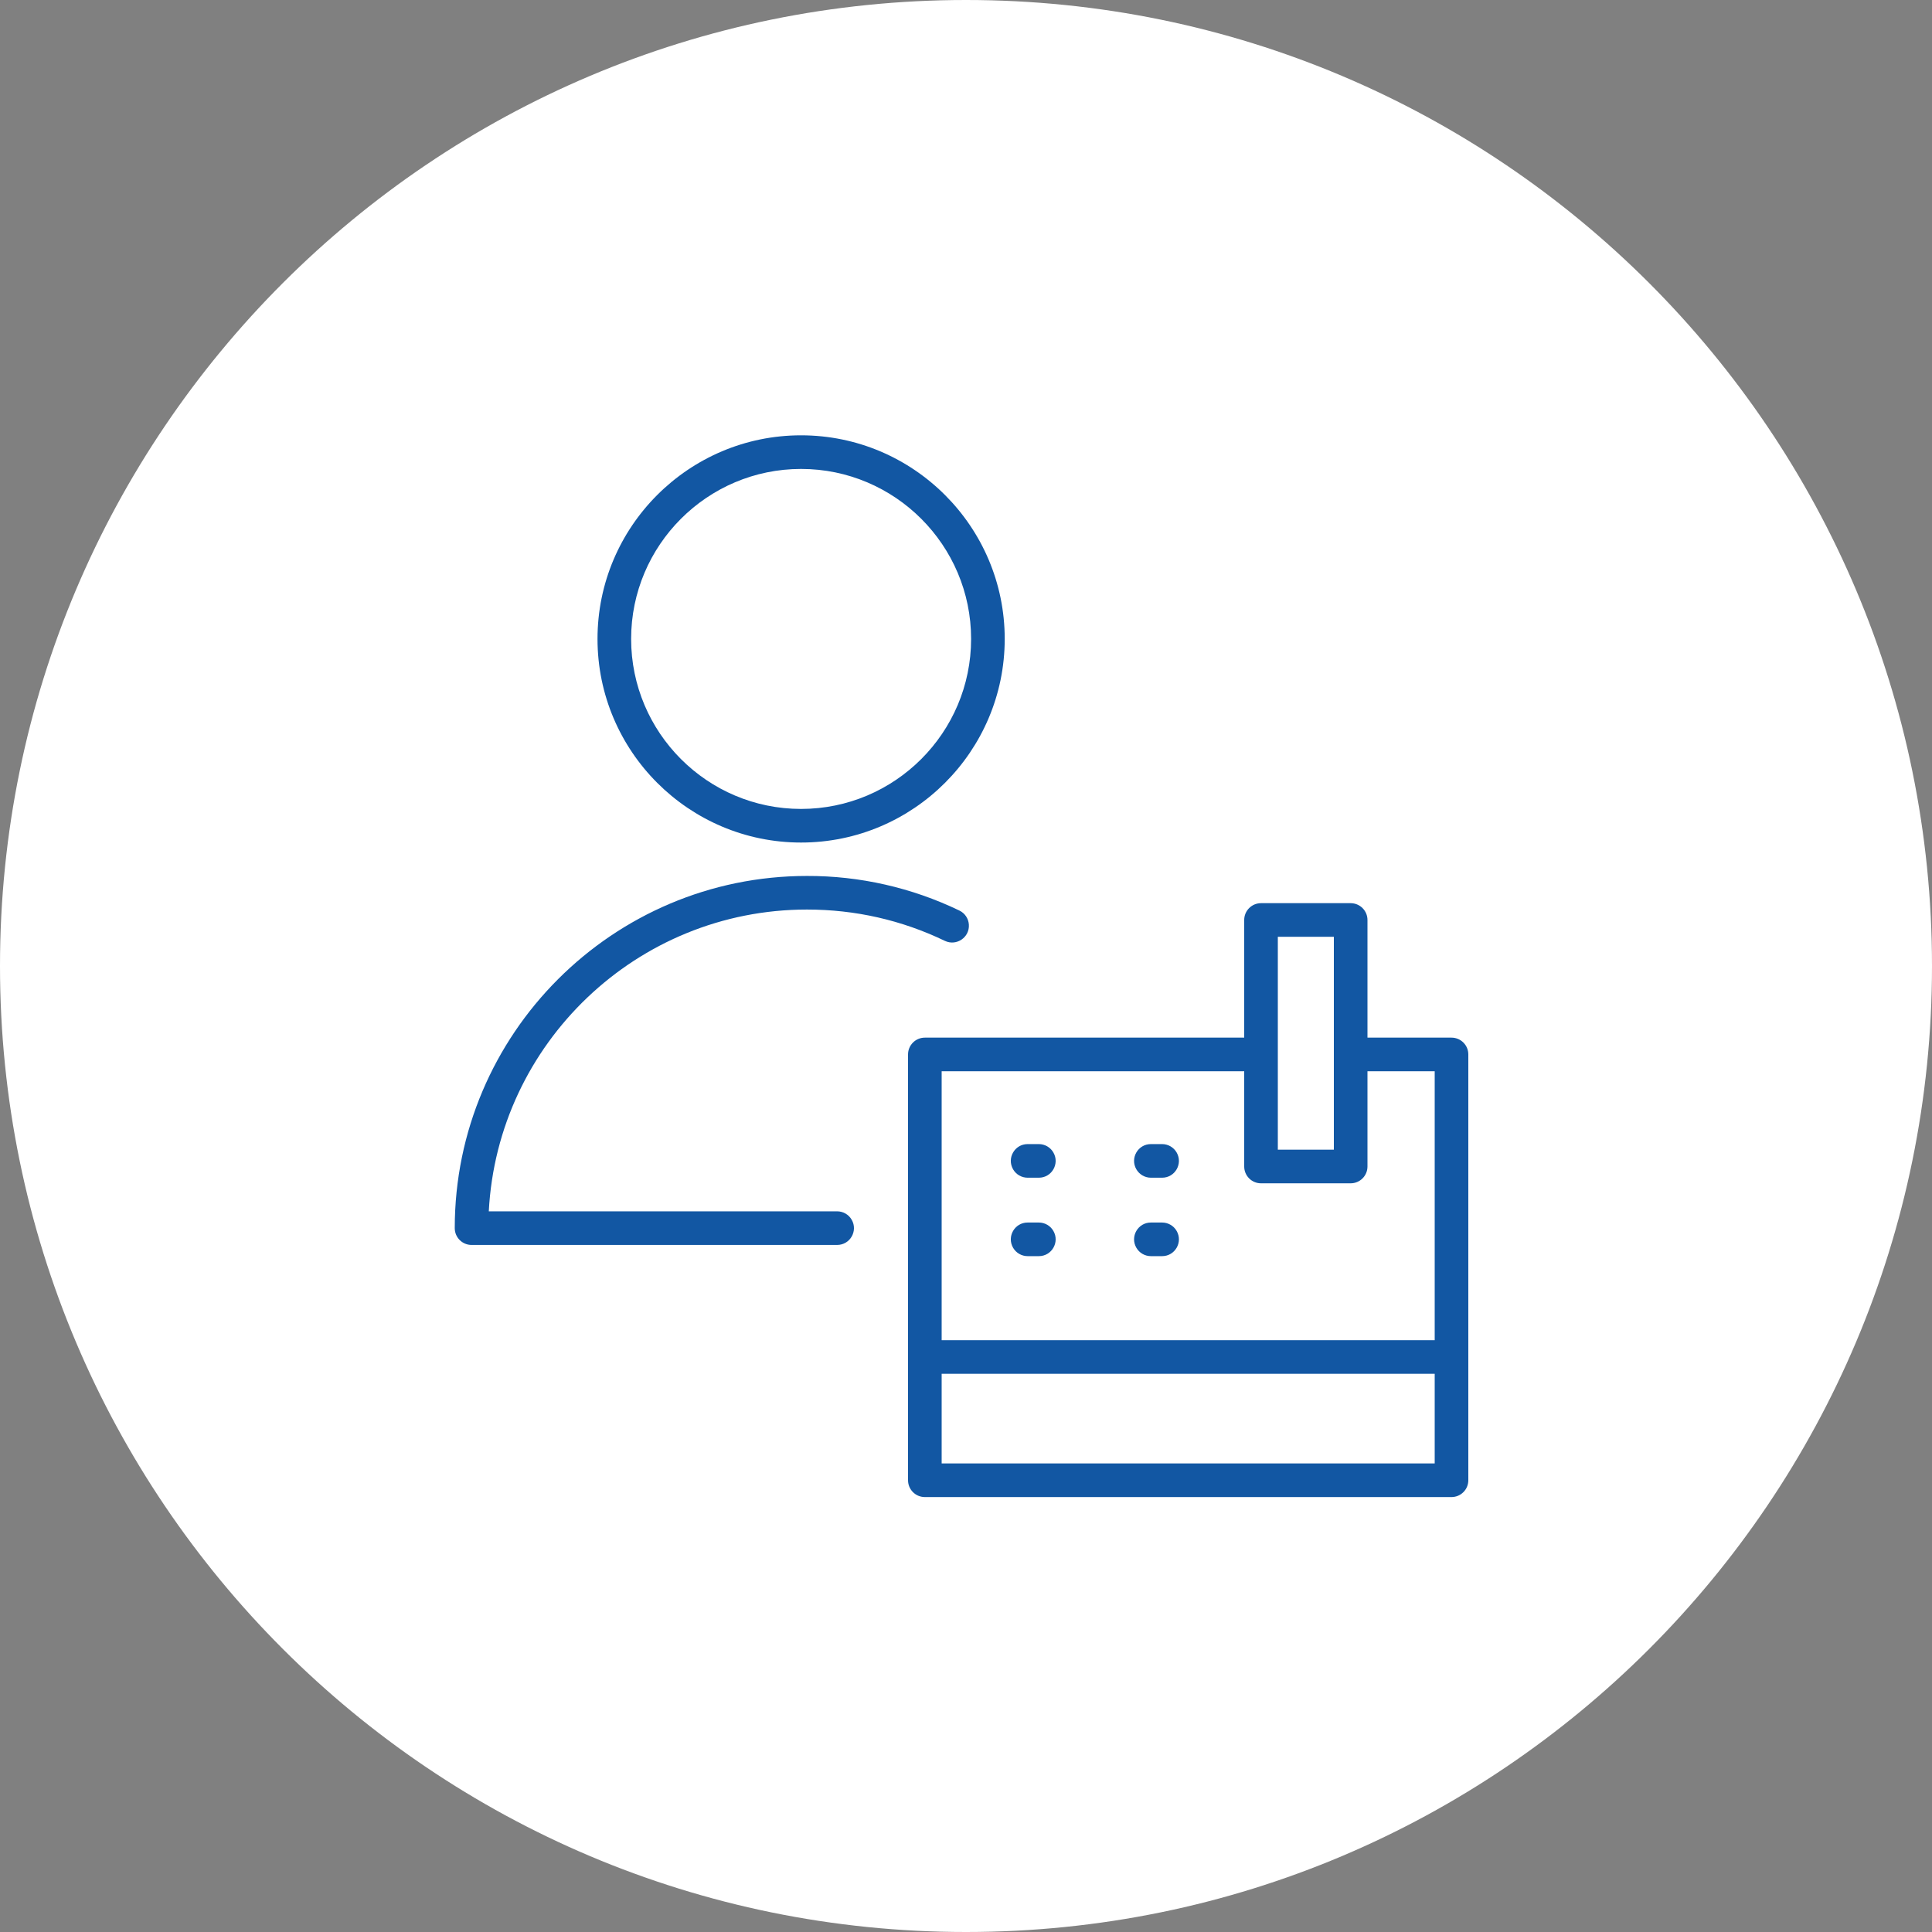
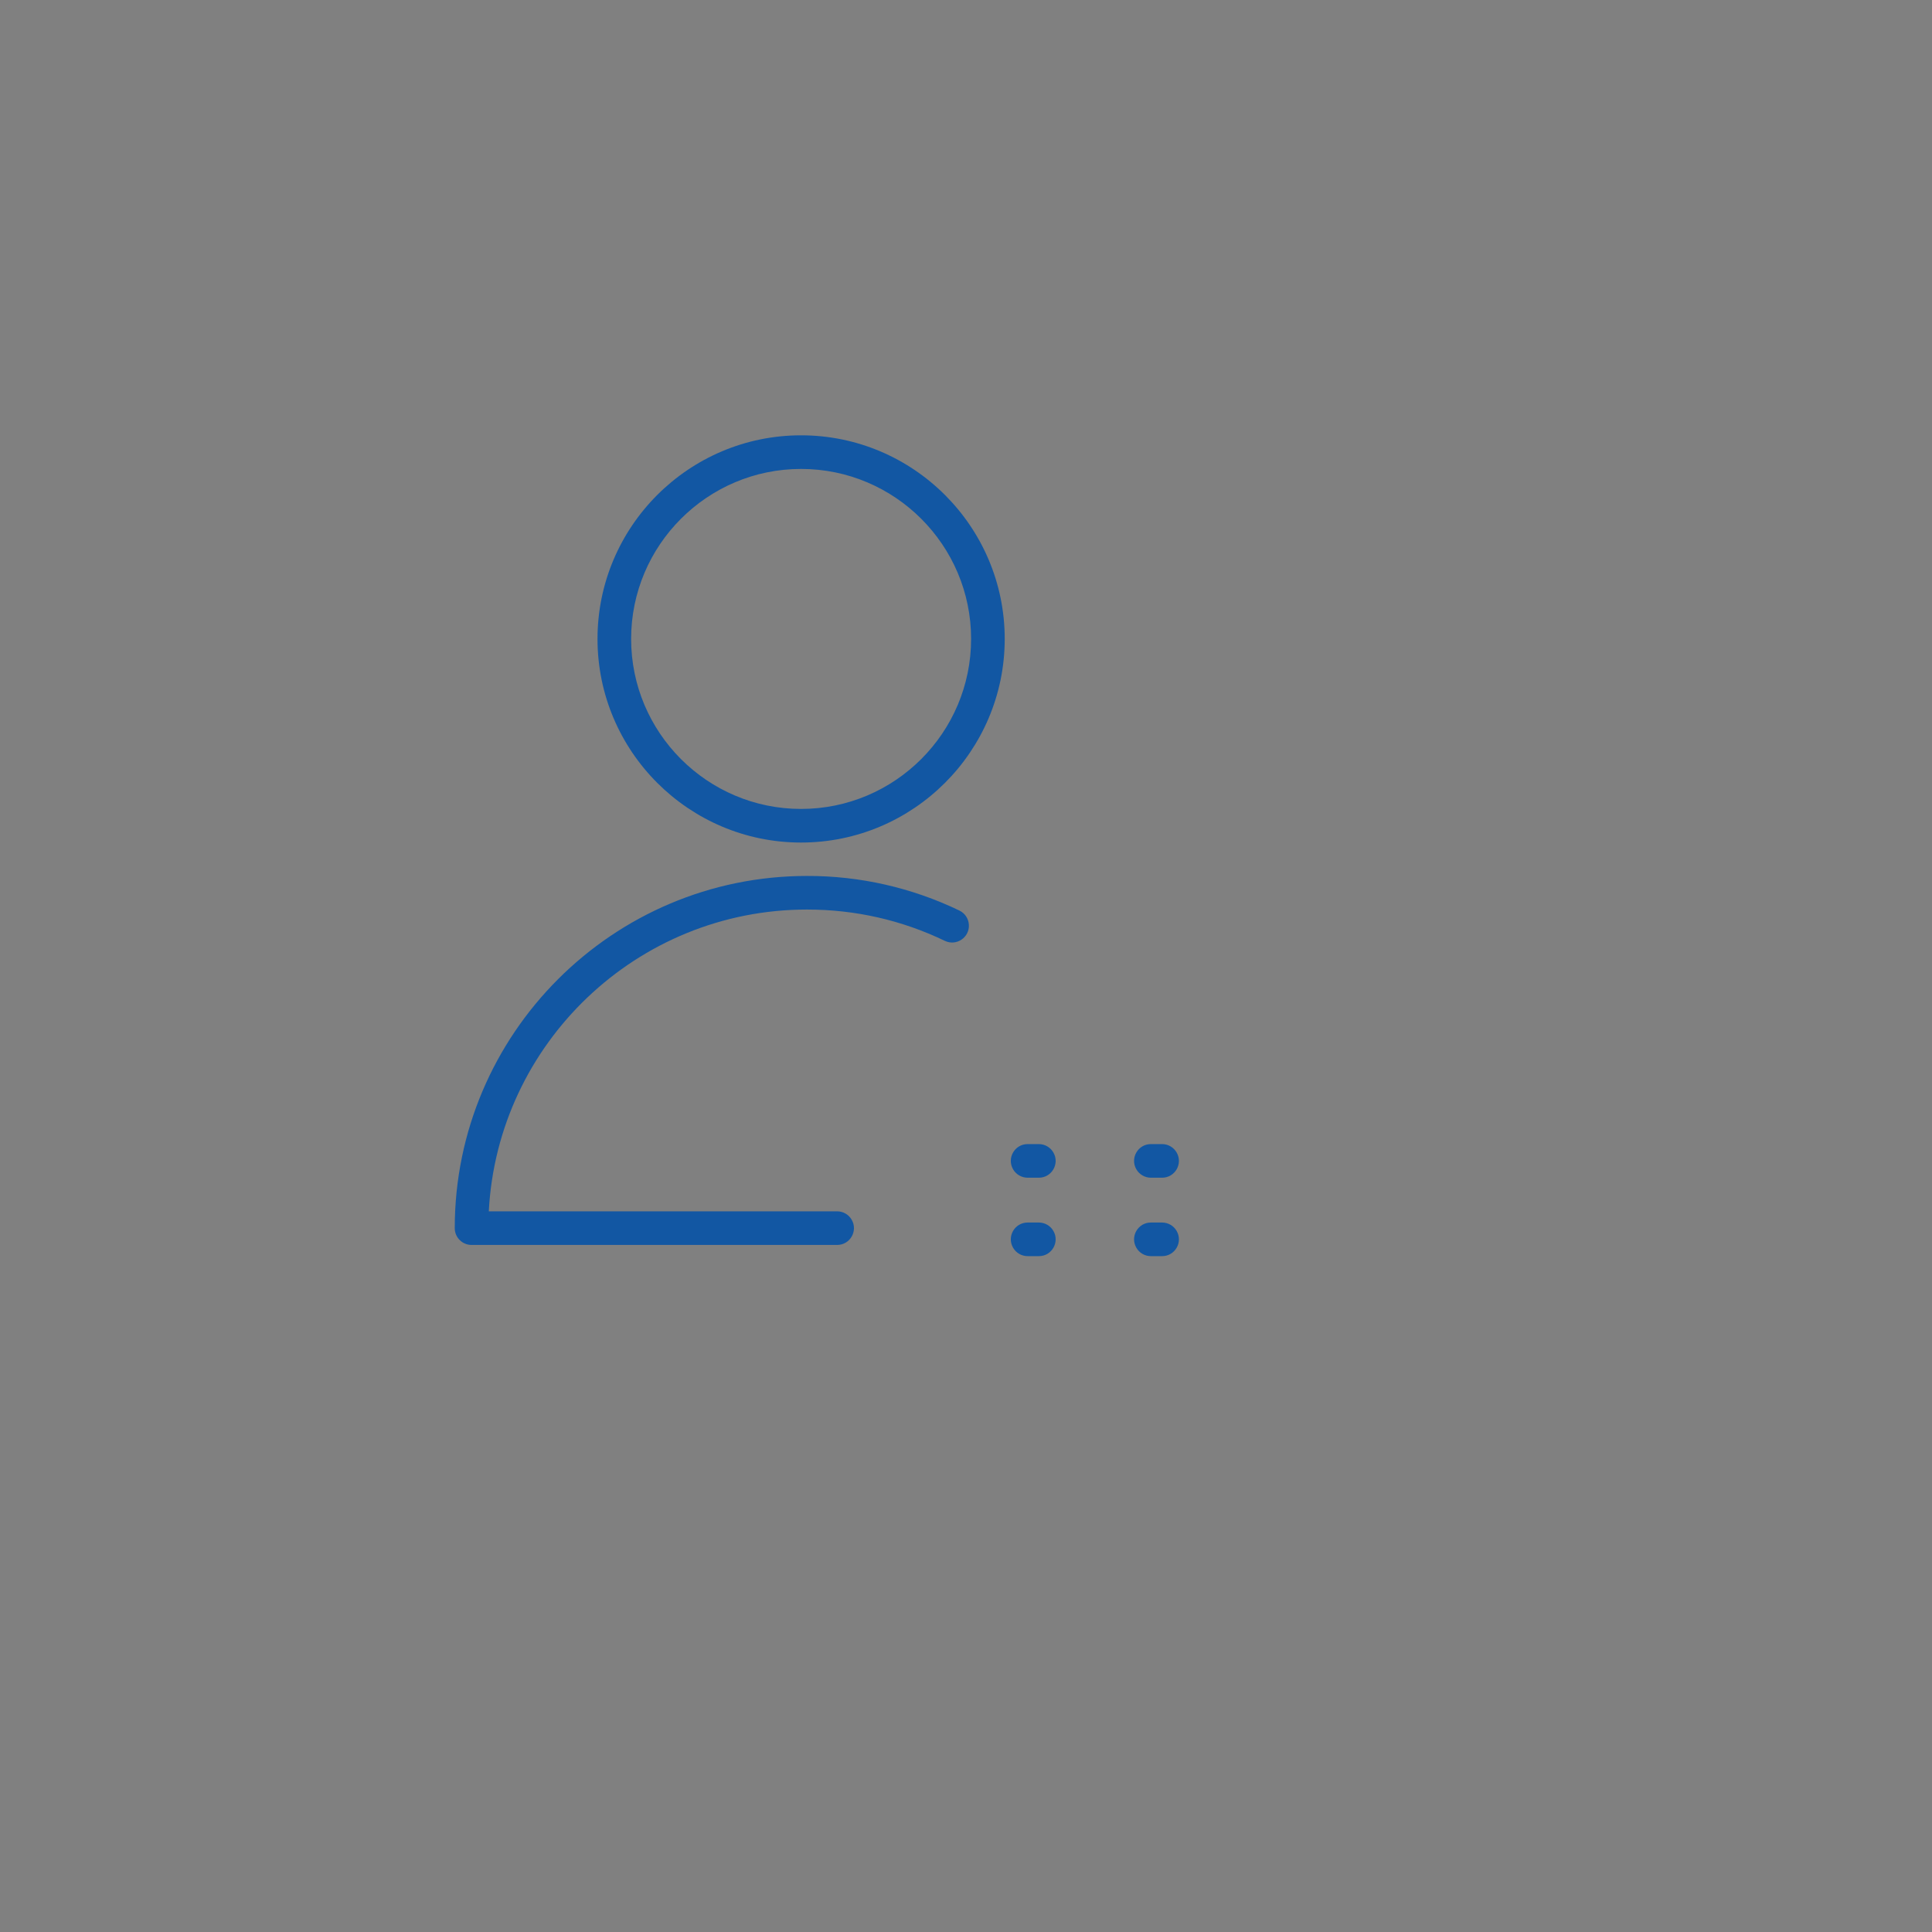
<svg xmlns="http://www.w3.org/2000/svg" viewBox="0 0 100.00 100.00" data-guides="{&quot;vertical&quot;:[],&quot;horizontal&quot;:[]}">
  <rect x="0" y="0" width="100.00" height="100.00" fill="#808080" stroke="none" />
  <defs />
-   <path fill="#ffffff" stroke="" fill-opacity="1" stroke-width="2" stroke-opacity="0" color="rgb(51, 51, 51)" fill-rule="evenodd" x="0" y="0" width="100" height="100" rx="50" ry="50" title="Rectangle 4" id="tSvgdb66848a53" d="M0 50C0 22.386 22.386 0 50 0C50 0 50 0 50 0C77.614 0 100 22.386 100 50C100 50 100 50 100 50C100 77.614 77.614 100 50 100C50 100 50 100 50 100C22.386 100 0 77.614 0 50Z" />
  <path fill="#1257a3" stroke="" fill-opacity="1" stroke-width="0" stroke-opacity="0" color="rgb(51, 51, 51)" fill-rule="evenodd" id="tSvg1d45a2c7b0" title="Path 10" d="M43.33 62.698C37.32 62.698 31.31 62.698 25.3 62.698C25.754 54.008 32.967 47.078 41.768 47.078C44.268 47.078 46.669 47.623 48.904 48.698C49.507 48.988 50.199 48.516 50.148 47.848C50.125 47.538 49.938 47.264 49.658 47.13C47.197 45.944 44.5 45.331 41.768 45.339C31.715 45.339 23.538 53.517 23.538 63.568C23.538 64.048 23.927 64.438 24.407 64.438C30.715 64.438 37.023 64.438 43.33 64.438C44 64.438 44.418 63.713 44.083 63.133C43.928 62.864 43.641 62.698 43.33 62.698ZM41.463 43.61C47.275 43.61 52.004 38.881 52.004 33.07C52.004 27.259 47.275 22.532 41.463 22.532C35.653 22.532 30.927 27.259 30.927 33.07C30.927 38.881 35.654 43.61 41.463 43.61ZM41.463 24.272C46.316 24.272 50.264 28.219 50.264 33.07C50.264 37.923 46.316 41.87 41.463 41.87C36.612 41.87 32.667 37.922 32.667 33.07C32.667 28.219 36.612 24.272 41.463 24.272Z" />
-   <path fill="#1257a3" stroke="" fill-opacity="1" stroke-width="0" stroke-opacity="0" color="rgb(51, 51, 51)" fill-rule="evenodd" id="tSvg926e97cb10" title="Path 11" d="M75.13 53.708C73.68 53.708 72.23 53.708 70.78 53.708C70.78 51.678 70.78 49.648 70.78 47.618C70.78 47.138 70.39 46.748 69.91 46.748C68.363 46.748 66.817 46.748 65.27 46.748C64.789 46.748 64.4 47.138 64.4 47.618C64.4 49.648 64.4 51.678 64.4 53.708C58.89 53.708 53.38 53.708 47.87 53.708C47.389 53.708 47 54.097 47 54.578C47 61.925 47 69.271 47 76.618C47 77.099 47.389 77.488 47.87 77.488C56.957 77.488 66.043 77.488 75.13 77.488C75.61 77.488 76 77.099 76 76.618C76 69.271 76 61.925 76 54.578C76 54.097 75.61 53.708 75.13 53.708ZM66.14 48.488C67.107 48.488 68.073 48.488 69.04 48.488C69.04 52.161 69.04 55.835 69.04 59.508C68.073 59.508 67.107 59.508 66.14 59.508C66.14 55.835 66.14 52.161 66.14 48.488ZM64.4 55.448C64.4 57.091 64.4 58.735 64.4 60.378C64.4 60.858 64.789 61.248 65.27 61.248C66.817 61.248 68.363 61.248 69.91 61.248C70.39 61.248 70.78 60.858 70.78 60.378C70.78 58.735 70.78 57.091 70.78 55.448C71.94 55.448 73.1 55.448 74.26 55.448C74.26 60.088 74.26 64.728 74.26 69.368C65.753 69.368 57.247 69.368 48.74 69.368C48.74 64.728 48.74 60.088 48.74 55.448C53.96 55.448 59.18 55.448 64.4 55.448ZM48.74 75.748C48.74 74.201 48.74 72.655 48.74 71.108C57.247 71.108 65.753 71.108 74.26 71.108C74.26 72.655 74.26 74.201 74.26 75.748C65.753 75.748 57.247 75.748 48.74 75.748Z" />
  <path fill="#1257a3" stroke="" fill-opacity="1" stroke-width="0" stroke-opacity="0" color="rgb(51, 51, 51)" fill-rule="evenodd" id="tSvg12c1d19006a" title="Path 12" d="M59.57 60.958C59.763 60.958 59.957 60.958 60.15 60.958C60.82 60.958 61.238 60.233 60.903 59.653C60.748 59.384 60.461 59.218 60.15 59.218C59.957 59.218 59.763 59.218 59.57 59.218C58.9 59.218 58.482 59.943 58.817 60.523C58.972 60.792 59.259 60.958 59.57 60.958ZM59.57 65.018C59.763 65.018 59.957 65.018 60.15 65.018C60.82 65.018 61.238 64.293 60.903 63.713C60.748 63.444 60.461 63.278 60.15 63.278C59.957 63.278 59.763 63.278 59.57 63.278C58.9 63.278 58.482 64.003 58.817 64.583C58.972 64.852 59.259 65.018 59.57 65.018ZM53.19 60.958C53.383 60.958 53.577 60.958 53.77 60.958C54.44 60.958 54.858 60.233 54.523 59.653C54.368 59.384 54.081 59.218 53.77 59.218C53.577 59.218 53.383 59.218 53.19 59.218C52.52 59.218 52.102 59.943 52.437 60.523C52.592 60.792 52.879 60.958 53.19 60.958ZM53.19 65.018C53.383 65.018 53.577 65.018 53.77 65.018C54.44 65.018 54.858 64.293 54.523 63.713C54.368 63.444 54.081 63.278 53.77 63.278C53.577 63.278 53.383 63.278 53.19 63.278C52.52 63.278 52.102 64.003 52.437 64.583C52.592 64.852 52.879 65.018 53.19 65.018Z" />
</svg>